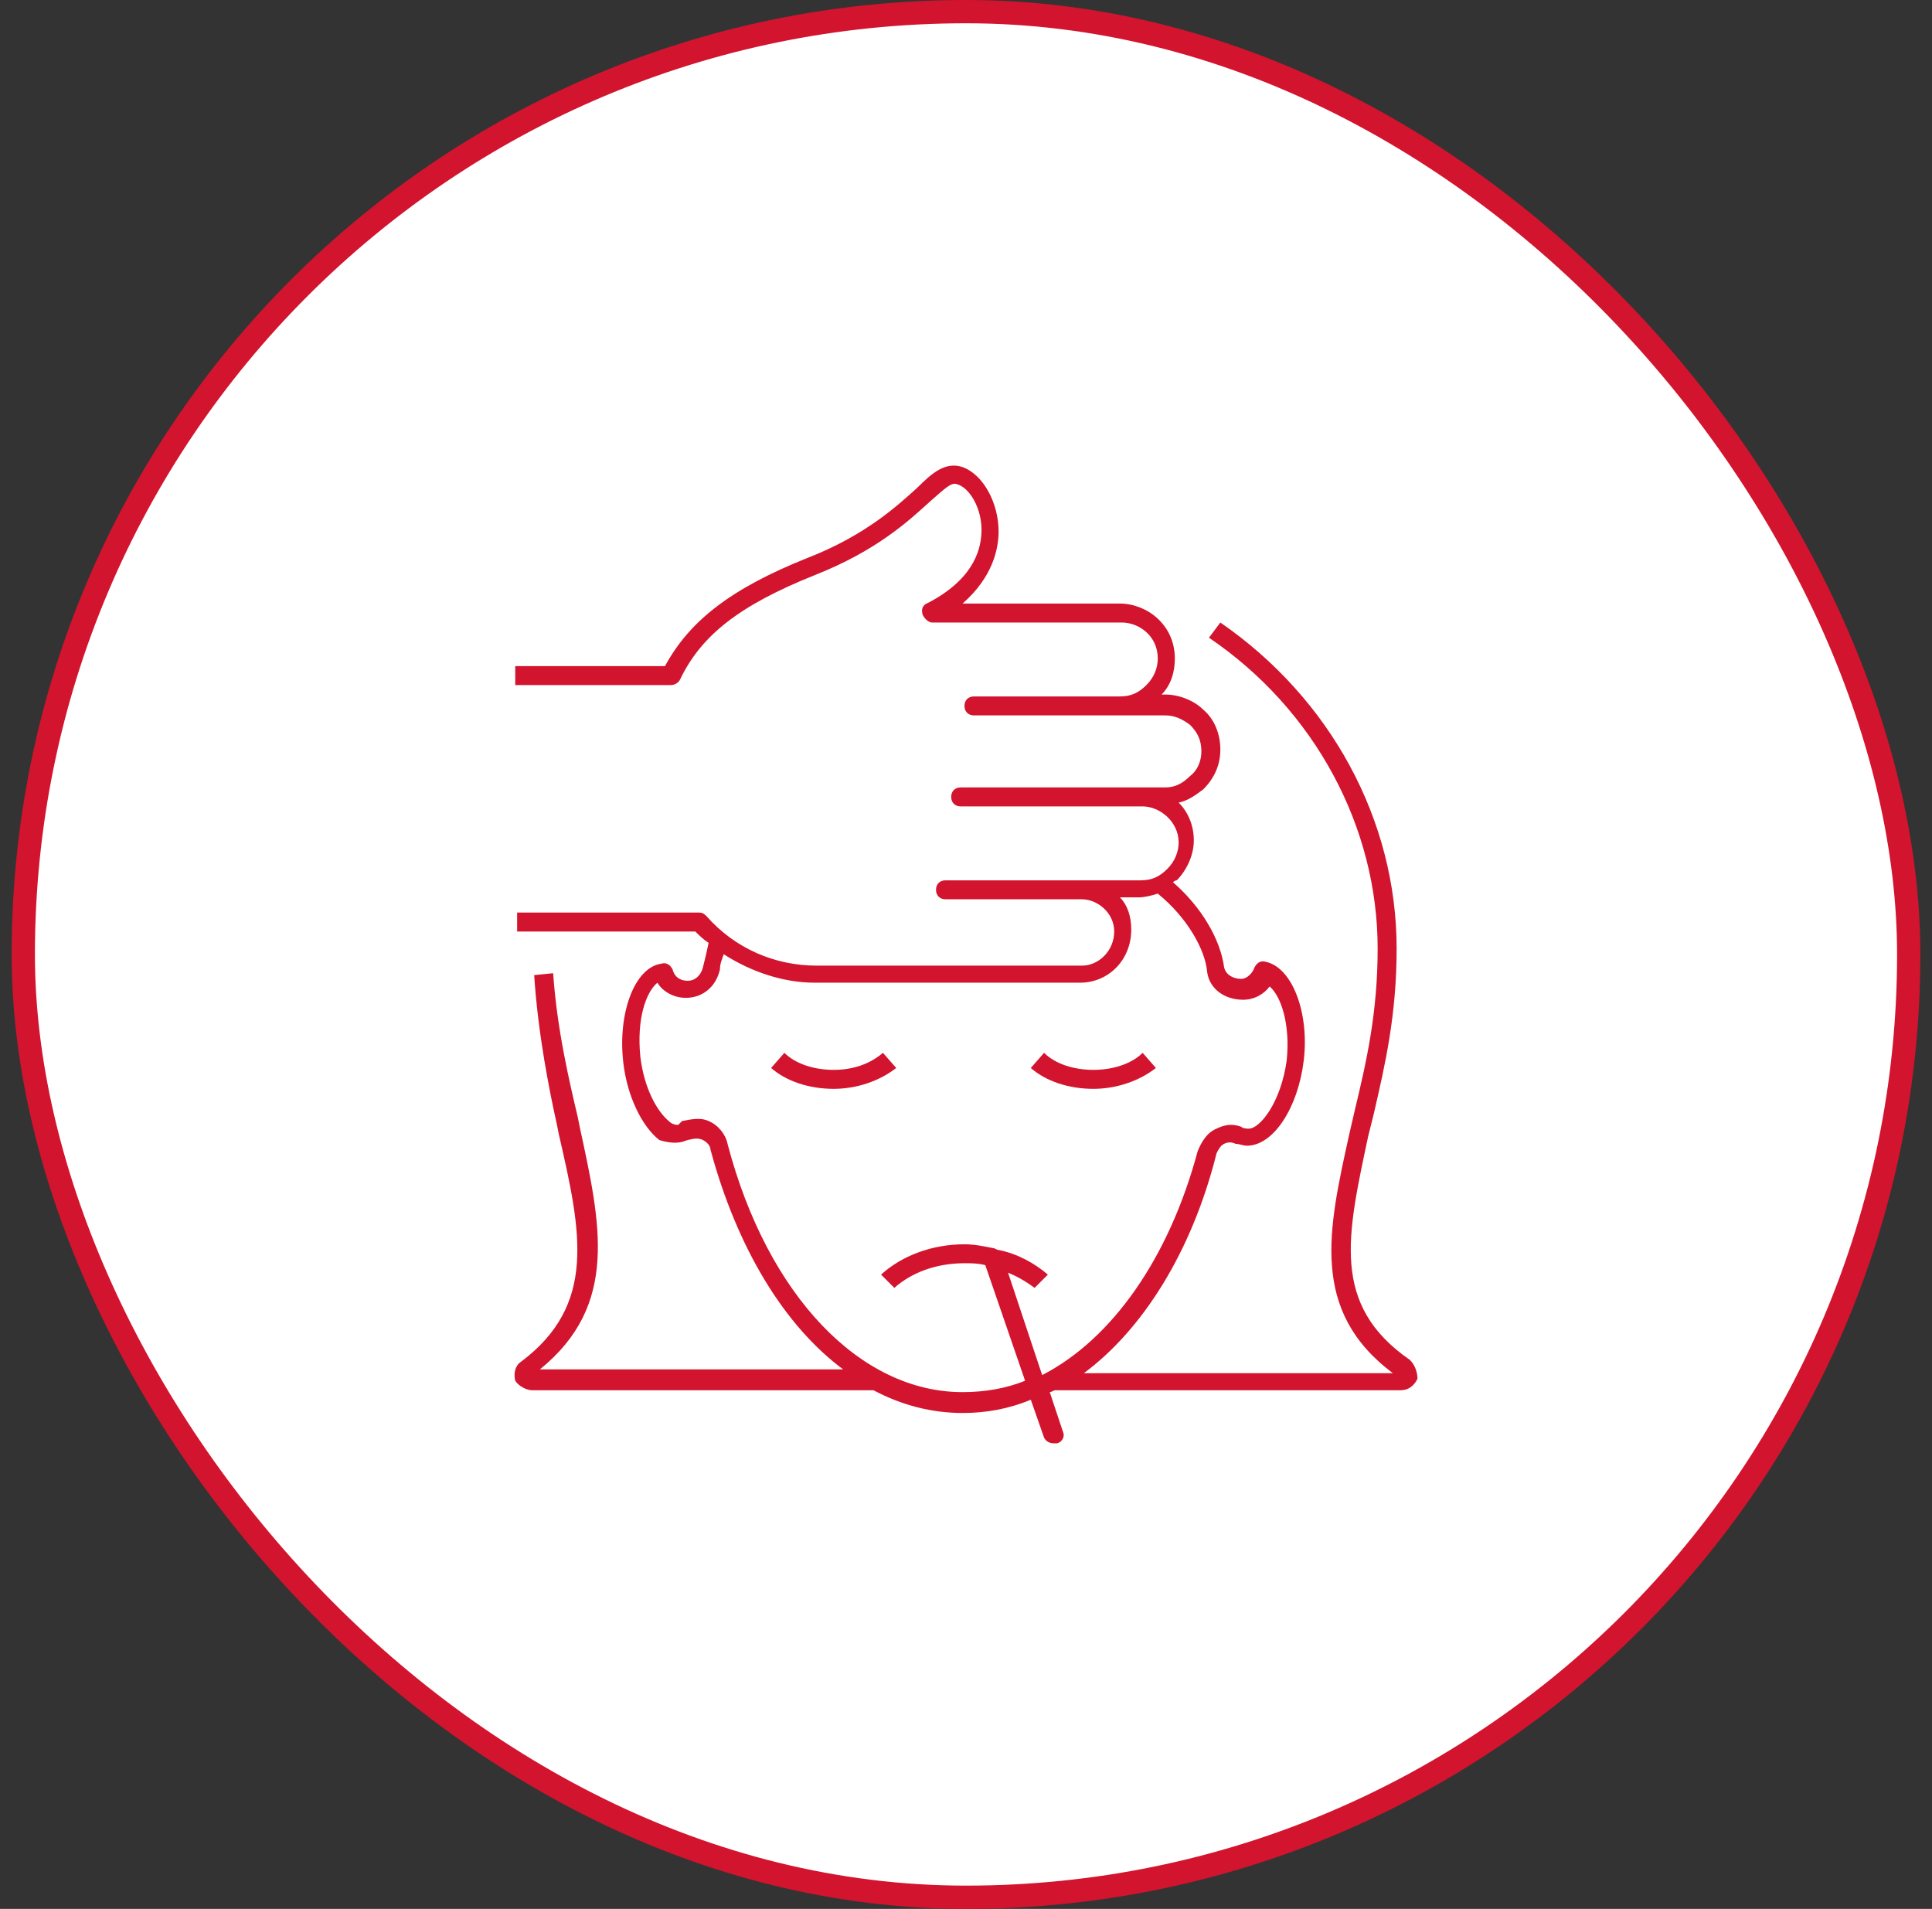
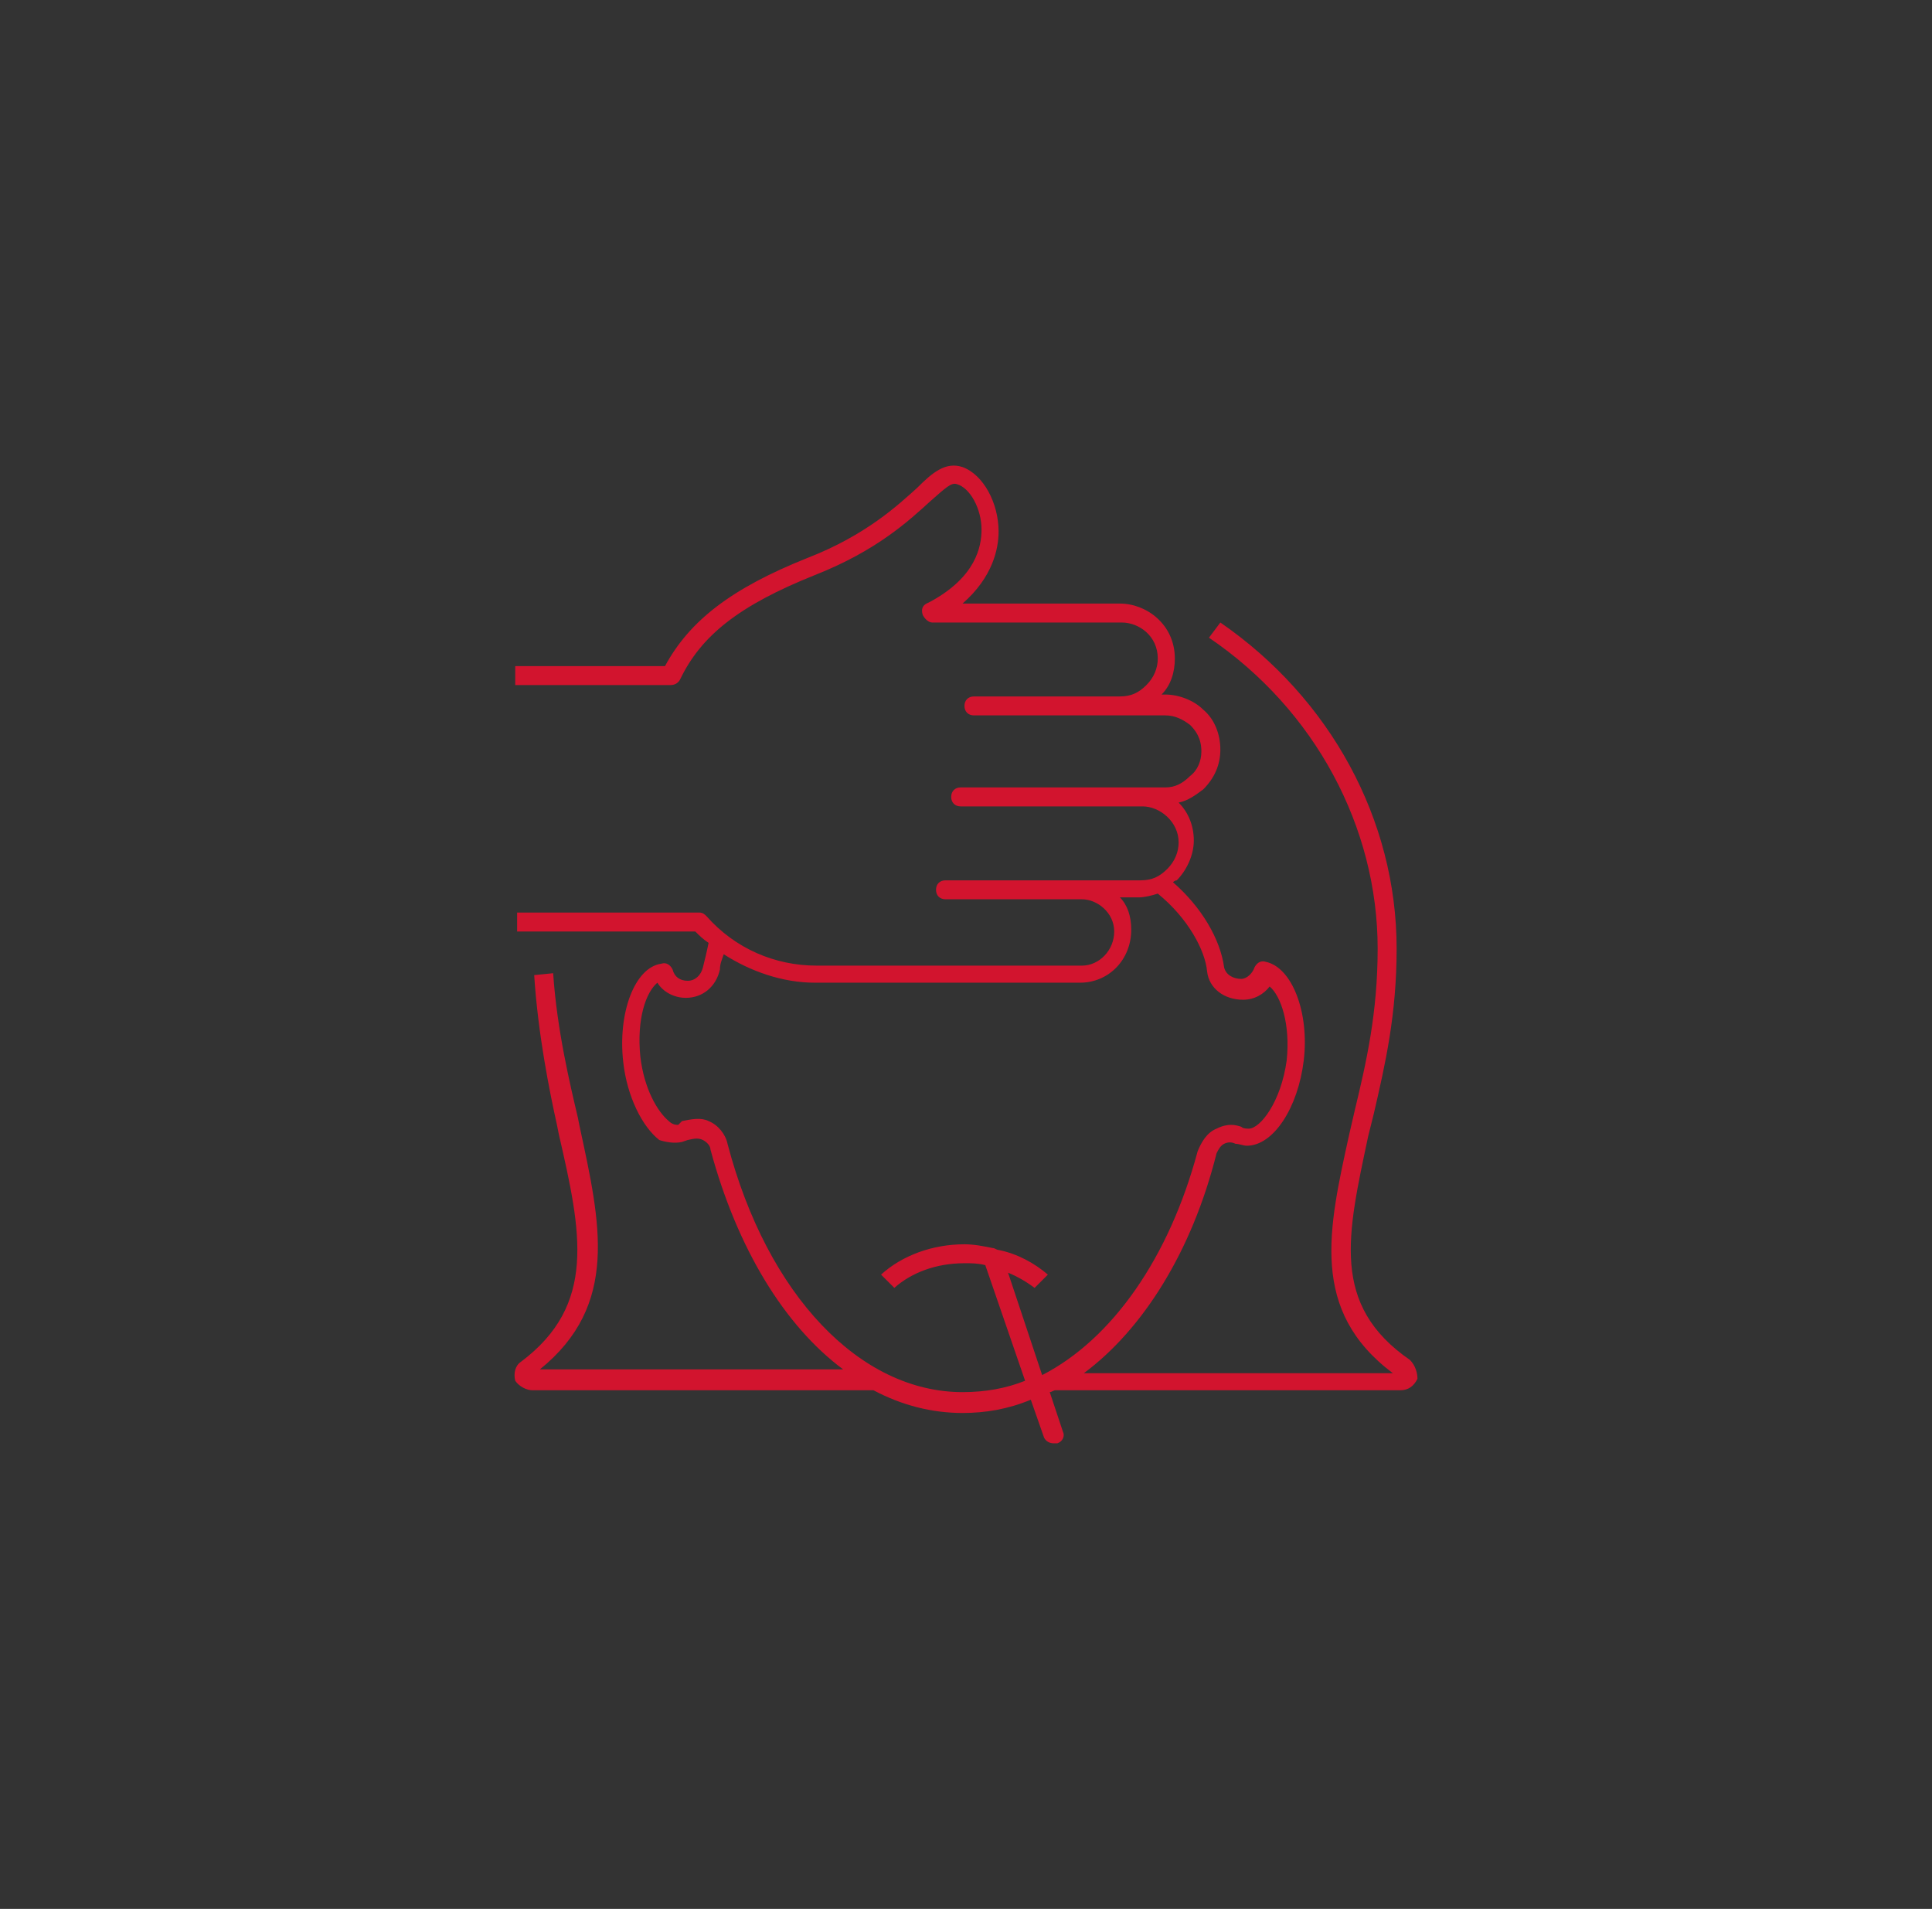
<svg xmlns="http://www.w3.org/2000/svg" width="83" height="82" viewBox="0 0 83 82" fill="none">
  <rect x="0" y="0" width="83" height="82" fill="#333333" stroke="none" />
-   <rect x="1" y="0.5" width="81" height="81" rx="40.5" fill="white" />
-   <rect x="1" y="0.5" width="81" height="81" rx="40.5" stroke="#D2142E" />
-   <path d="M35.815 45.958C35.001 45.958 34.187 45.714 33.698 45.226L33.128 45.877C33.779 46.447 34.757 46.773 35.815 46.773C36.792 46.773 37.769 46.447 38.502 45.877L37.932 45.226C37.362 45.714 36.629 45.958 35.815 45.958Z" fill="#D2142E" />
-   <path d="M49.089 45.226C48.6 45.714 47.786 45.958 46.971 45.958C46.157 45.958 45.343 45.714 44.854 45.226L44.284 45.877C44.936 46.447 45.913 46.773 46.971 46.773C47.949 46.773 48.926 46.447 49.658 45.877L49.089 45.226Z" fill="#D2142E" />
  <path d="M60.57 58.417C57.15 56.056 57.882 53.043 58.778 48.809L59.022 47.831C59.511 45.714 60 43.597 60 40.747C60 35.21 57.15 29.998 52.427 26.741L51.938 27.393C56.498 30.487 59.185 35.535 59.185 40.747C59.185 43.516 58.697 45.633 58.208 47.669L57.964 48.727C57.068 52.798 56.254 56.3 59.837 58.987H46.564C49.088 57.114 51.205 53.776 52.264 49.541C52.345 49.379 52.427 49.216 52.59 49.134C52.752 49.053 52.915 49.053 53.078 49.134C53.241 49.134 53.404 49.216 53.567 49.216C54.707 49.216 55.765 47.587 56.01 45.551C56.254 43.516 55.521 41.561 54.381 41.317C54.137 41.236 53.974 41.398 53.892 41.561C53.811 41.806 53.567 42.05 53.322 42.05C52.997 42.05 52.671 41.887 52.59 41.561C52.427 40.34 51.612 38.956 50.391 37.897C50.391 37.897 50.472 37.816 50.554 37.816C50.961 37.408 51.287 36.757 51.287 36.105C51.287 35.454 51.042 34.884 50.635 34.477C51.042 34.395 51.368 34.151 51.694 33.907C52.182 33.418 52.427 32.848 52.427 32.197C52.427 31.546 52.182 30.894 51.694 30.487C51.287 30.08 50.635 29.835 50.065 29.835H49.902C50.309 29.428 50.472 28.858 50.472 28.288C50.472 26.823 49.251 25.927 48.111 25.927H41.352C42.655 24.787 42.9 23.566 42.9 22.833C42.9 21.611 42.248 20.39 41.352 20.064C40.619 19.82 40.049 20.308 39.398 20.96C38.584 21.693 37.199 22.995 34.675 23.973C31.418 25.276 29.627 26.66 28.568 28.614H22.135V29.428H28.812C28.975 29.428 29.138 29.347 29.219 29.184C30.115 27.311 31.744 26.008 35.001 24.706C37.688 23.647 39.072 22.344 39.968 21.53C40.619 20.96 40.864 20.715 41.108 20.797C41.678 20.96 42.167 21.855 42.167 22.751C42.167 23.484 41.922 24.787 39.968 25.846L39.805 25.927C39.642 26.008 39.561 26.171 39.642 26.416C39.724 26.578 39.887 26.741 40.049 26.741H48.192C48.925 26.741 49.739 27.311 49.739 28.288C49.739 28.695 49.577 29.103 49.251 29.428C48.925 29.754 48.599 29.917 48.111 29.917H41.841C41.597 29.917 41.434 30.08 41.434 30.324C41.434 30.568 41.597 30.731 41.841 30.731H50.065C50.472 30.731 50.798 30.894 51.124 31.138C51.368 31.383 51.612 31.708 51.612 32.278C51.612 32.685 51.45 33.093 51.124 33.337C50.798 33.663 50.472 33.825 50.065 33.825H49.088C49.088 33.825 49.088 33.825 49.007 33.825H41.271C41.027 33.825 40.864 33.988 40.864 34.233C40.864 34.477 41.027 34.64 41.271 34.64H49.088C49.821 34.64 50.635 35.291 50.635 36.187C50.635 36.594 50.472 37.001 50.147 37.327C49.821 37.653 49.495 37.816 49.007 37.816H46.482H46.401H40.619C40.375 37.816 40.212 37.978 40.212 38.223C40.212 38.467 40.375 38.63 40.619 38.63H46.482C47.134 38.63 47.867 39.2 47.867 40.014C47.867 40.828 47.215 41.48 46.482 41.48H35.082C33.291 41.48 31.581 40.747 30.359 39.363C30.278 39.281 30.197 39.2 30.034 39.2H22.216V40.014H29.871C30.034 40.177 30.197 40.34 30.441 40.503C30.359 40.91 30.278 41.236 30.197 41.561C30.115 41.887 29.871 42.131 29.545 42.131C29.219 42.131 28.975 41.968 28.894 41.643C28.812 41.48 28.649 41.317 28.405 41.398C27.265 41.561 26.532 43.516 26.776 45.633C26.939 47.099 27.591 48.401 28.324 48.971C28.568 49.053 28.975 49.134 29.301 49.053L29.545 48.971C29.871 48.89 30.034 48.89 30.197 48.971C30.359 49.053 30.522 49.216 30.522 49.379C31.662 53.613 33.698 56.951 36.222 58.824H23.194C26.614 56.056 25.799 52.554 24.904 48.401L24.822 47.994C24.497 46.61 23.927 44.248 23.764 41.806L22.949 41.887C23.112 44.411 23.601 46.854 23.927 48.32L24.008 48.727C24.985 52.961 25.637 56.056 22.379 58.499C22.135 58.661 22.054 58.987 22.135 59.313C22.298 59.557 22.624 59.72 22.868 59.72H37.525C38.747 60.371 40.049 60.697 41.352 60.697C42.329 60.697 43.307 60.534 44.284 60.127L44.854 61.756C44.935 61.919 45.098 62 45.261 62C45.342 62 45.342 62 45.424 62C45.668 61.919 45.749 61.674 45.668 61.511L45.098 59.801C45.179 59.801 45.261 59.72 45.342 59.72H60.162C60.488 59.72 60.732 59.557 60.895 59.231C60.895 58.987 60.814 58.661 60.57 58.417ZM44.772 59.069L43.307 54.671C43.714 54.834 44.121 55.078 44.447 55.323L45.017 54.753C44.447 54.264 43.714 53.857 42.9 53.694C42.818 53.694 42.737 53.613 42.655 53.613C42.248 53.531 41.841 53.45 41.434 53.45C40.049 53.45 38.747 53.938 37.851 54.753L38.421 55.323C39.154 54.671 40.212 54.264 41.434 54.264C41.759 54.264 42.004 54.264 42.329 54.346L44.039 59.313C43.225 59.639 42.329 59.801 41.352 59.801C36.955 59.801 32.965 55.648 31.255 49.134C31.174 48.727 30.848 48.32 30.441 48.157C30.115 47.994 29.708 48.076 29.301 48.157L29.138 48.32C29.056 48.32 28.894 48.32 28.731 48.157C28.242 47.75 27.672 46.773 27.509 45.389C27.346 43.76 27.754 42.62 28.242 42.213C28.486 42.62 28.975 42.864 29.464 42.864C30.197 42.864 30.767 42.376 30.929 41.643C30.929 41.398 31.011 41.236 31.092 40.991C32.232 41.724 33.617 42.213 35.001 42.213H46.401C47.622 42.213 48.599 41.236 48.599 39.933C48.599 39.363 48.437 38.874 48.111 38.548H48.925C49.169 38.548 49.495 38.467 49.739 38.386C51.042 39.444 51.775 40.828 51.857 41.724C51.938 42.457 52.59 42.946 53.404 42.946C53.892 42.946 54.3 42.701 54.544 42.376C55.032 42.783 55.44 44.004 55.277 45.551C55.032 47.343 54.137 48.483 53.648 48.483C53.567 48.483 53.404 48.483 53.322 48.401C53.078 48.32 52.752 48.239 52.264 48.483C51.857 48.646 51.612 49.053 51.45 49.46C50.228 54.02 47.785 57.521 44.772 59.069Z" fill="#D2142E" />
</svg>